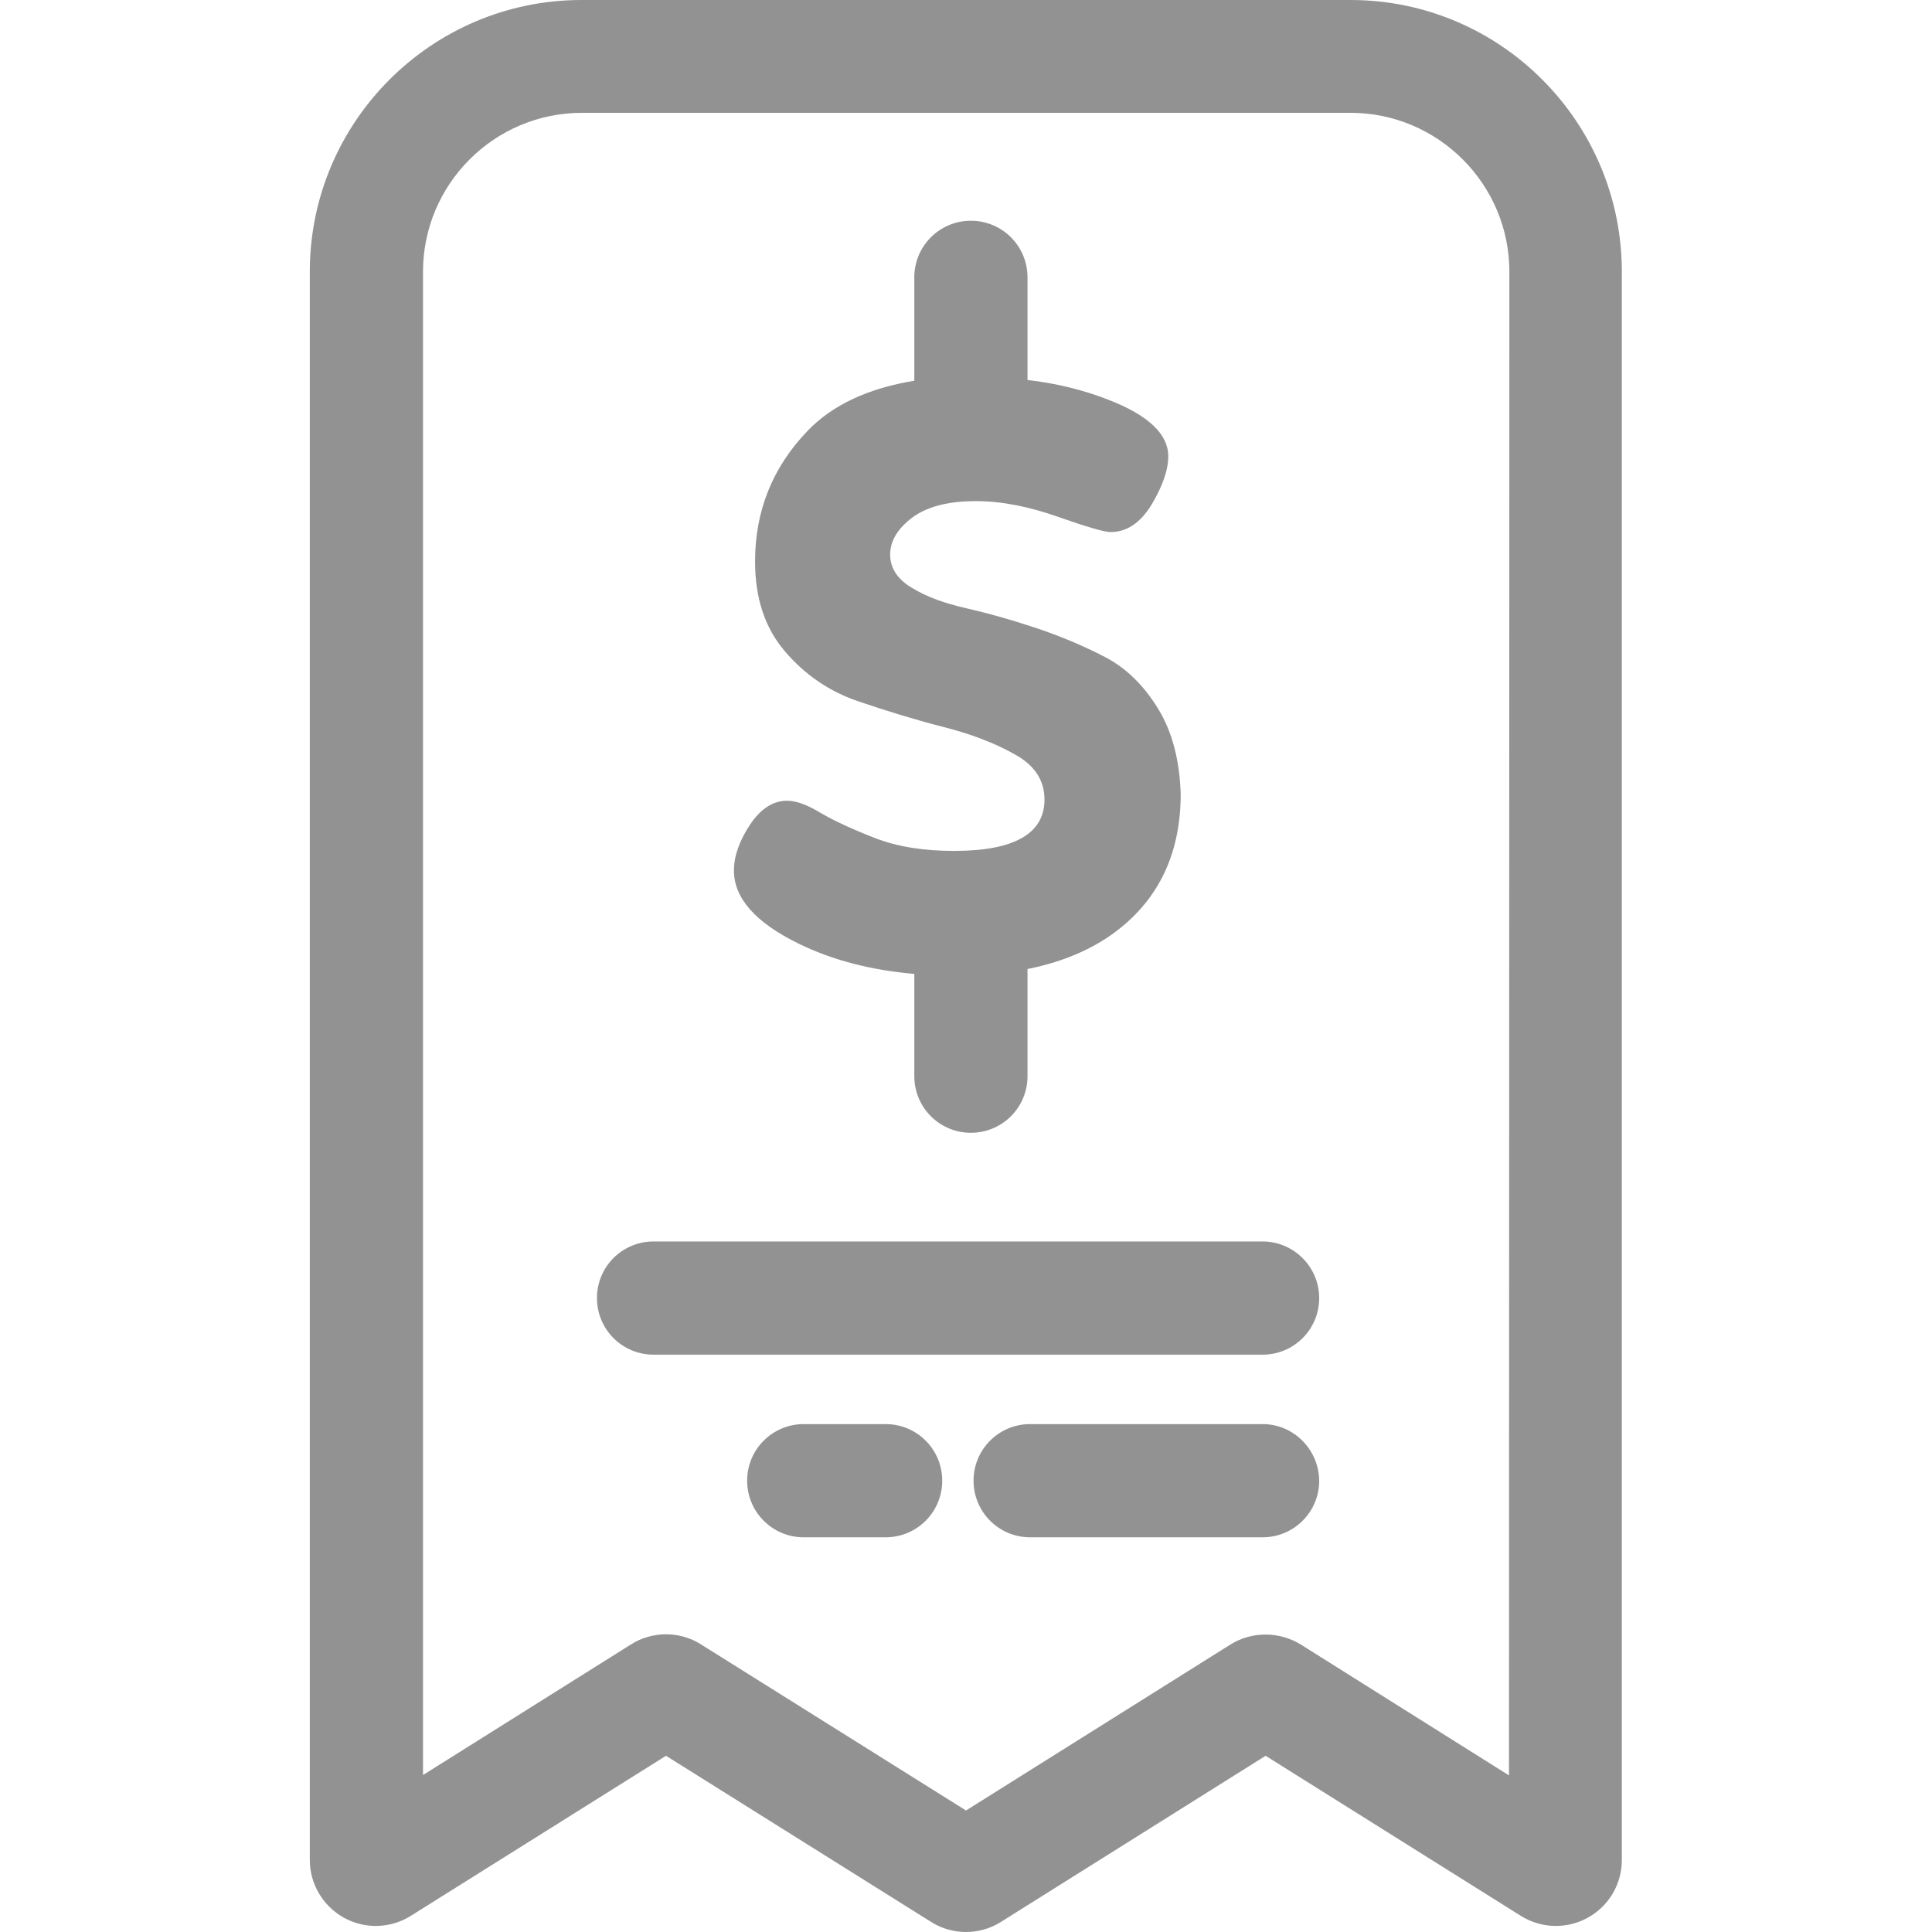
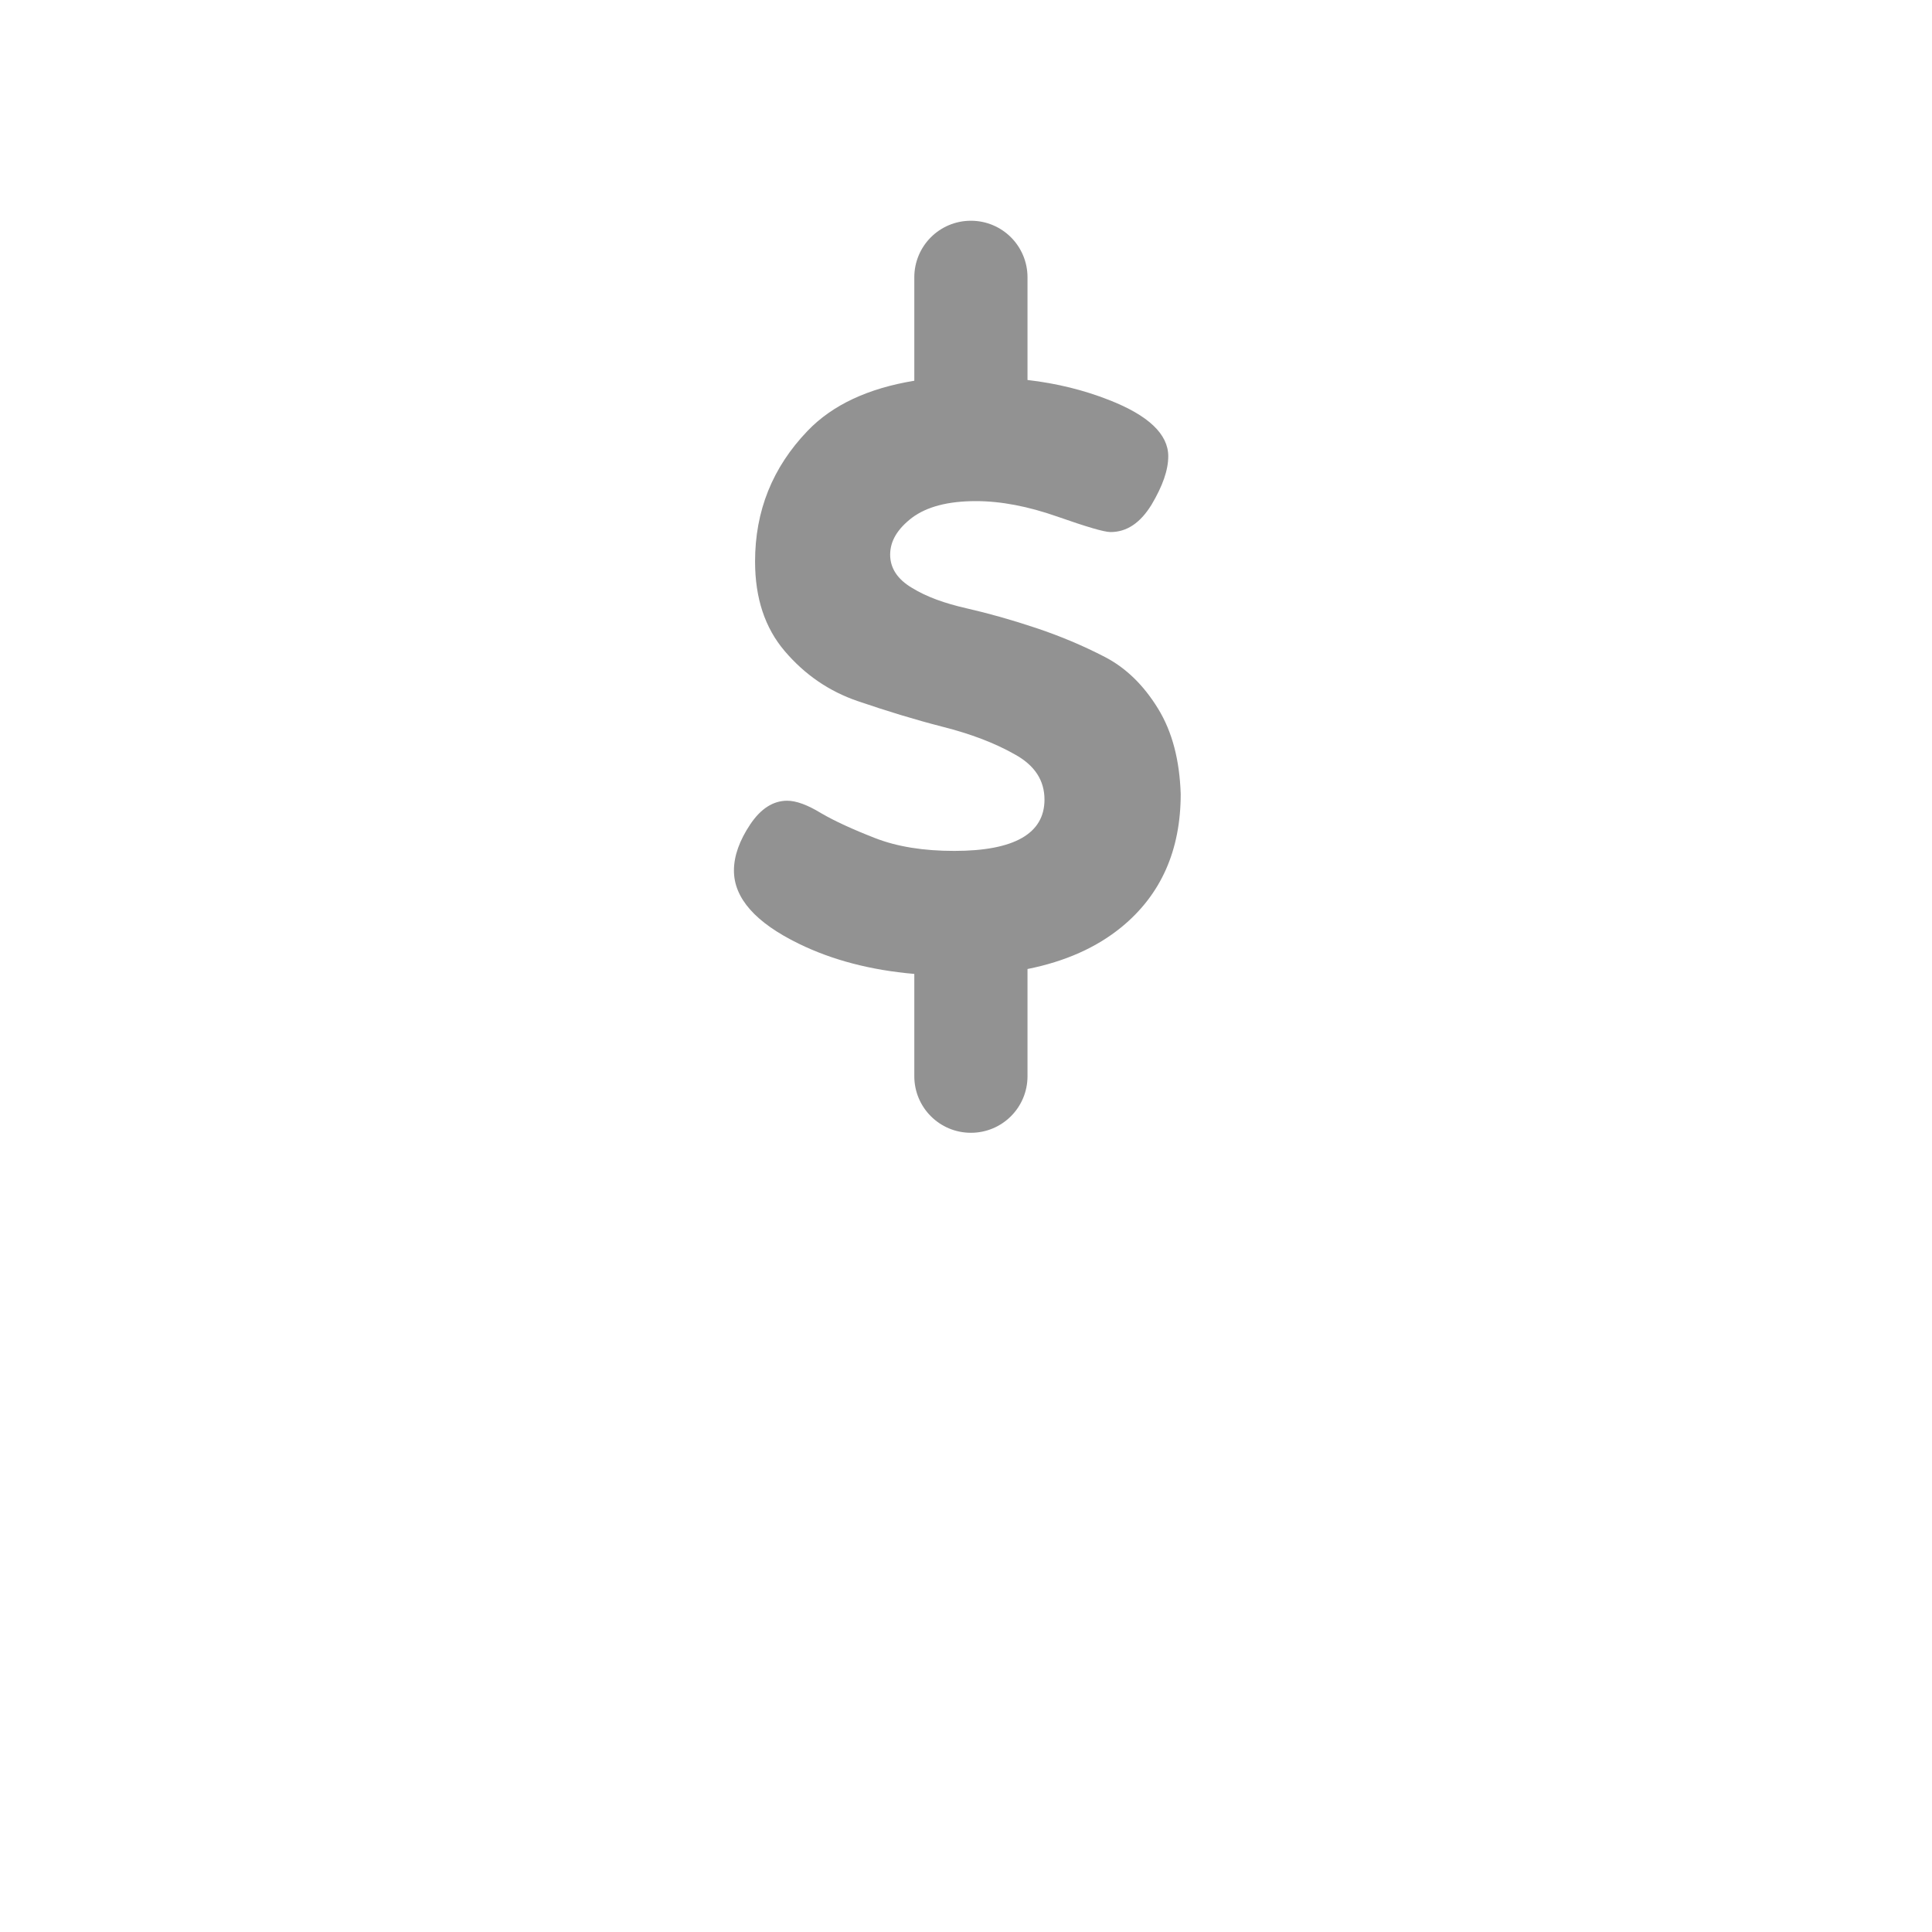
<svg xmlns="http://www.w3.org/2000/svg" version="1.1" id="Capa_1" x="0px" y="0px" viewBox="0 0 512 512" style="enable-background:new 0 0 512 512;" xml:space="preserve">
  <style type="text/css">
	.st0{fill:#929292;}
</style>
  <g>
    <g>
-       <path class="st0" d="M357.9,0H154.1c-39.7,0-72,32.3-72,72v420.9c0,6.4,3.5,12.2,9,15.3c5.6,3.1,12.4,2.9,17.8-0.5l67.6-42.4    l70.2,44c2.8,1.8,6.1,2.7,9.3,2.7c3.2,0,6.5-0.9,9.3-2.7l70.1-44l67.6,42.4c5.4,3.4,12.2,3.6,17.8,0.5c5.6-3.1,9-8.9,9-15.3V72    C429.8,32.3,397.6,0,357.9,0z M399.9,470.5l-55.2-34.7c-5.7-3.5-13-3.5-18.6,0l-70.1,44l-70.2-44c-2.8-1.8-6.1-2.7-9.3-2.7    c-3.2,0-6.5,0.9-9.3,2.7l-55.1,34.6V72c0-23.2,18.9-42.1,42.1-42.1h203.7c23.2,0,42.1,18.9,42.1,42.1L399.9,470.5L399.9,470.5z" />
-     </g>
+       </g>
  </g>
  <g>
    <g>
-       <path class="st0" d="M334.6,329H173.2c-8.3,0-15,6.7-15,15s6.7,15,15,15h161.4c8.3,0,15-6.7,15-15S342.8,329,334.6,329z" />
-     </g>
+       </g>
  </g>
  <g>
    <g>
-       <path class="st0" d="M334.6,377.4H273c-8.3,0-15,6.7-15,15s6.7,15,15,15h61.6c8.3,0,15-6.7,15-15    C349.5,384.1,342.8,377.4,334.6,377.4z" />
-     </g>
+       </g>
  </g>
  <g>
    <g>
-       <path class="st0" d="M234.7,377.4H213c-8.3,0-15,6.7-15,15s6.7,15,15,15h21.7c8.3,0,15-6.7,15-15S243,377.4,234.7,377.4z" />
-     </g>
+       </g>
  </g>
  <g>
    <g>
      <path class="st0" d="M306.9,187.8c-3.8-6.2-8.5-10.8-14.1-13.7c-5.6-2.9-11.7-5.5-18.3-7.7c-6.6-2.2-12.7-3.9-18.4-5.2    c-5.7-1.3-10.5-3-14.4-5.4c-3.9-2.3-5.8-5.3-5.8-8.8c0-3.6,1.9-6.8,5.8-9.8c3.9-2.9,9.5-4.4,16.9-4.4c6.7,0,13.9,1.4,21.6,4.1    c7.7,2.7,12.4,4.1,14.1,4.1c4.3,0,7.9-2.4,10.9-7.3c2.9-4.9,4.4-9.1,4.4-12.8c0-5.8-5.2-10.8-15.7-14.9    c-6.6-2.6-13.8-4.4-21.6-5.3V73.5c0-8.3-6.7-15-15-15s-15,6.7-15,15v27.4c-12.2,2-21.7,6.4-28.3,13.3    c-9.3,9.7-13.9,21.2-13.9,34.6c0,9.7,2.6,17.6,7.9,23.8c5.3,6.2,11.7,10.6,19.3,13.2c7.6,2.6,15.1,4.9,22.5,6.8    c7.5,1.9,13.8,4.3,19.1,7.3c5.3,2.9,7.9,6.9,7.9,12c0,9-8,13.6-23.9,13.6c-8.1,0-15.1-1.1-21-3.4s-10.7-4.5-14.3-6.6    c-3.6-2.2-6.6-3.3-9-3.3c-3.7,0-7,2.1-9.8,6.3c-2.8,4.2-4.3,8.3-4.3,12.2c0,7.3,5.7,13.8,17.2,19.4c8.8,4.3,19,7,30.6,8v27.1    c0,8.3,6.7,15,15,15s15-6.7,15-15v-28.4c10-2,18.3-5.7,24.9-11.1c10.5-8.6,15.7-20.4,15.7-35.3C312.6,201.5,310.7,194,306.9,187.8    z" />
    </g>
  </g>
</svg>